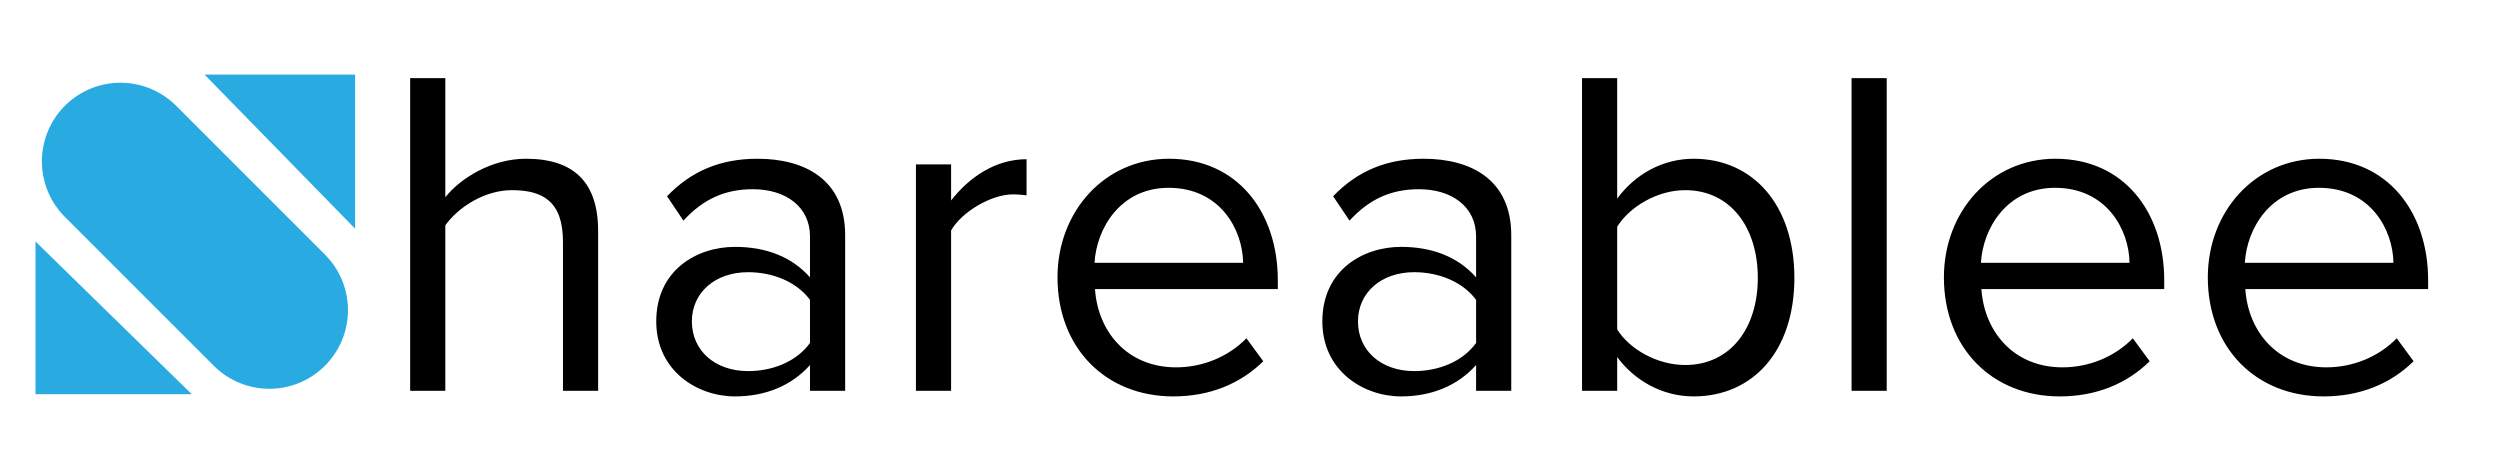
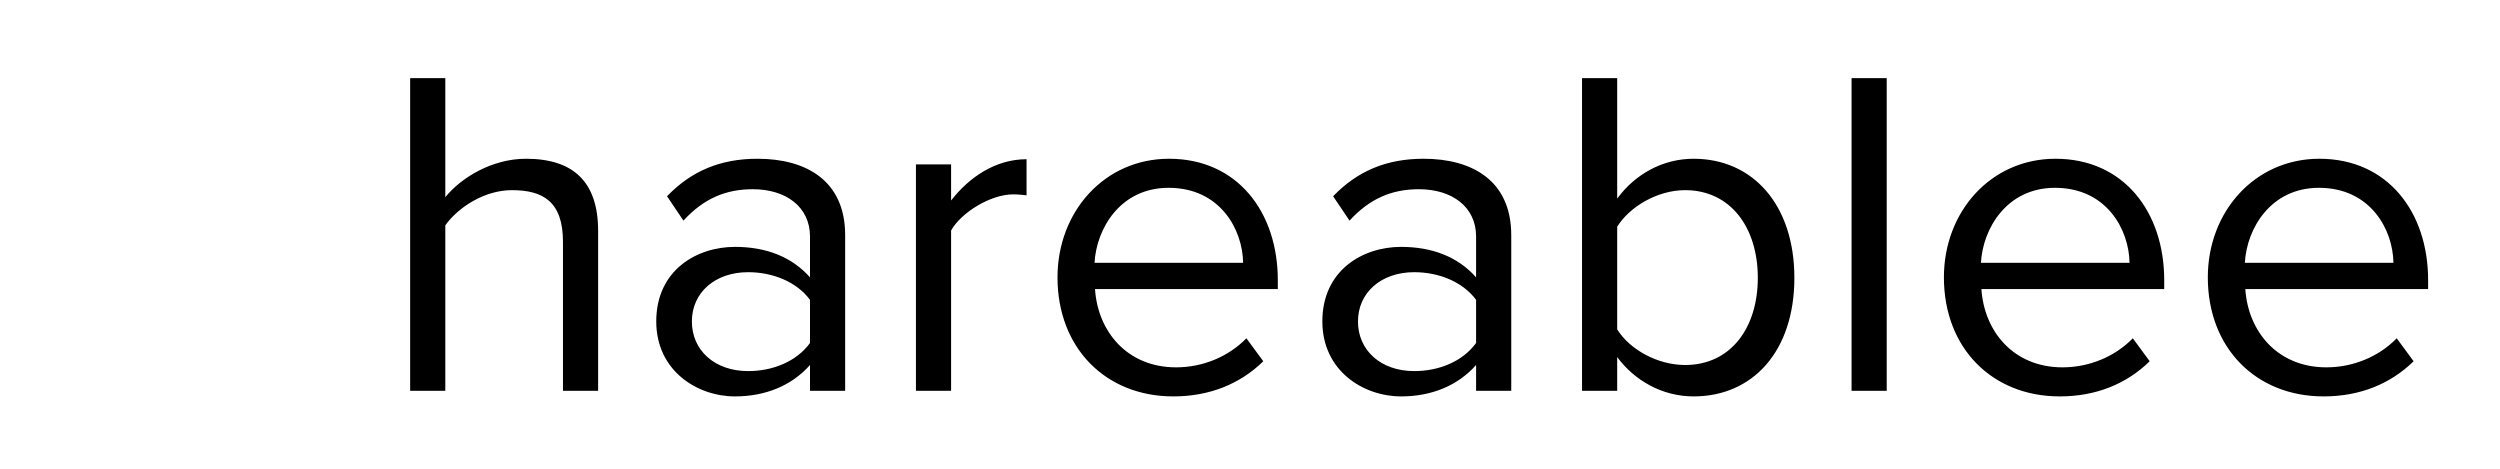
<svg xmlns="http://www.w3.org/2000/svg" width="128" height="24">
  <g fill="none" fill-rule="evenodd">
    <path opacity=".118" d="M0 0h128v24H0z" />
    <path d="M30.624 20.008h-1.8v-7.632c0-2.064-1.032-2.64-2.616-2.64-1.392 0-2.736.864-3.408 1.8v8.472H21V4h1.8v6.096c.792-.984 2.376-1.968 4.128-1.968 2.424 0 3.696 1.176 3.696 3.696v8.184zm12.648 0h-1.8v-1.32c-.936 1.056-2.28 1.608-3.84 1.608-1.944 0-4.032-1.32-4.032-3.84 0-2.616 2.064-3.816 4.032-3.816 1.584 0 2.904.504 3.84 1.56v-2.088c0-1.536-1.248-2.424-2.928-2.424-1.392 0-2.52.48-3.552 1.608l-.84-1.248c1.248-1.296 2.736-1.92 4.632-1.92 2.472 0 4.488 1.104 4.488 3.912v7.968zM38.304 19c1.248 0 2.472-.48 3.168-1.44v-2.208c-.696-.936-1.92-1.416-3.168-1.416-1.704 0-2.88 1.056-2.88 2.52 0 1.488 1.176 2.544 2.88 2.544zm10.392 1.008h-1.8V8.416h1.8v1.848c.936-1.2 2.28-2.112 3.864-2.112V10c-.216-.024-.432-.048-.696-.048-1.128 0-2.64.912-3.168 1.848v8.208zm11.376.288c-3.456 0-5.928-2.472-5.928-6.096 0-3.36 2.4-6.072 5.712-6.072 3.504 0 5.568 2.736 5.568 6.216v.456h-9.36c.144 2.184 1.656 4.008 4.152 4.008 1.344 0 2.664-.528 3.6-1.488l.864 1.176c-1.176 1.152-2.736 1.8-4.608 1.8zm3.576-6.84c-.024-1.704-1.176-3.84-3.816-3.84-2.472 0-3.696 2.088-3.792 3.84h7.608zm13.728 6.552h-1.8v-1.32c-.936 1.056-2.28 1.608-3.84 1.608-1.944 0-4.032-1.32-4.032-3.84 0-2.616 2.064-3.816 4.032-3.816 1.584 0 2.904.504 3.84 1.56v-2.088c0-1.536-1.248-2.424-2.928-2.424-1.392 0-2.52.48-3.552 1.608l-.84-1.248c1.248-1.296 2.736-1.92 4.632-1.92 2.472 0 4.488 1.104 4.488 3.912v7.968zM72.408 19c1.248 0 2.472-.48 3.168-1.44v-2.208c-.696-.936-1.92-1.416-3.168-1.416-1.704 0-2.88 1.056-2.88 2.52 0 1.488 1.176 2.544 2.88 2.544zM82.8 16.864c.624 1.008 2.04 1.824 3.48 1.824 2.328 0 3.72-1.896 3.72-4.464 0-2.568-1.392-4.488-3.72-4.488-1.44 0-2.856.864-3.48 1.872v5.256zm0 3.144H81V4h1.8v6.168c.936-1.272 2.352-2.04 3.912-2.04 3.048 0 5.16 2.376 5.16 6.096 0 3.768-2.136 6.072-5.16 6.072-1.632 0-3.048-.84-3.912-2.016v1.728zm13.8 0h-1.8V4h1.8v16.008zm8.856.288c-3.456 0-5.928-2.472-5.928-6.096 0-3.36 2.4-6.072 5.712-6.072 3.504 0 5.568 2.736 5.568 6.216v.456h-9.36c.144 2.184 1.656 4.008 4.152 4.008 1.344 0 2.664-.528 3.6-1.488l.864 1.176c-1.176 1.152-2.736 1.8-4.608 1.8zm3.576-6.84c-.024-1.704-1.176-3.84-3.816-3.84-2.472 0-3.696 2.088-3.792 3.84h7.608zm9.936 6.84c-3.456 0-5.928-2.472-5.928-6.096 0-3.36 2.4-6.072 5.712-6.072 3.504 0 5.568 2.736 5.568 6.216v.456h-9.36c.144 2.184 1.656 4.008 4.152 4.008 1.344 0 2.664-.528 3.6-1.488l.864 1.176c-1.176 1.152-2.736 1.8-4.608 1.8zm3.576-6.84c-.024-1.704-1.176-3.84-3.816-3.84-2.472 0-3.696 2.088-3.792 3.84h7.608z" fill="#000" />
-     <path d="M1.818 12.364l8 7.818h-8v-7.818zM8.993 5.39l7.585 7.586a4.025 4.025 0 11-5.691 5.691L3.3 11.083a4.025 4.025 0 015.692-5.692zm9.189-1.573v7.891l-7.71-7.89h7.71z" fill="#29ABE2" />
  </g>
</svg>